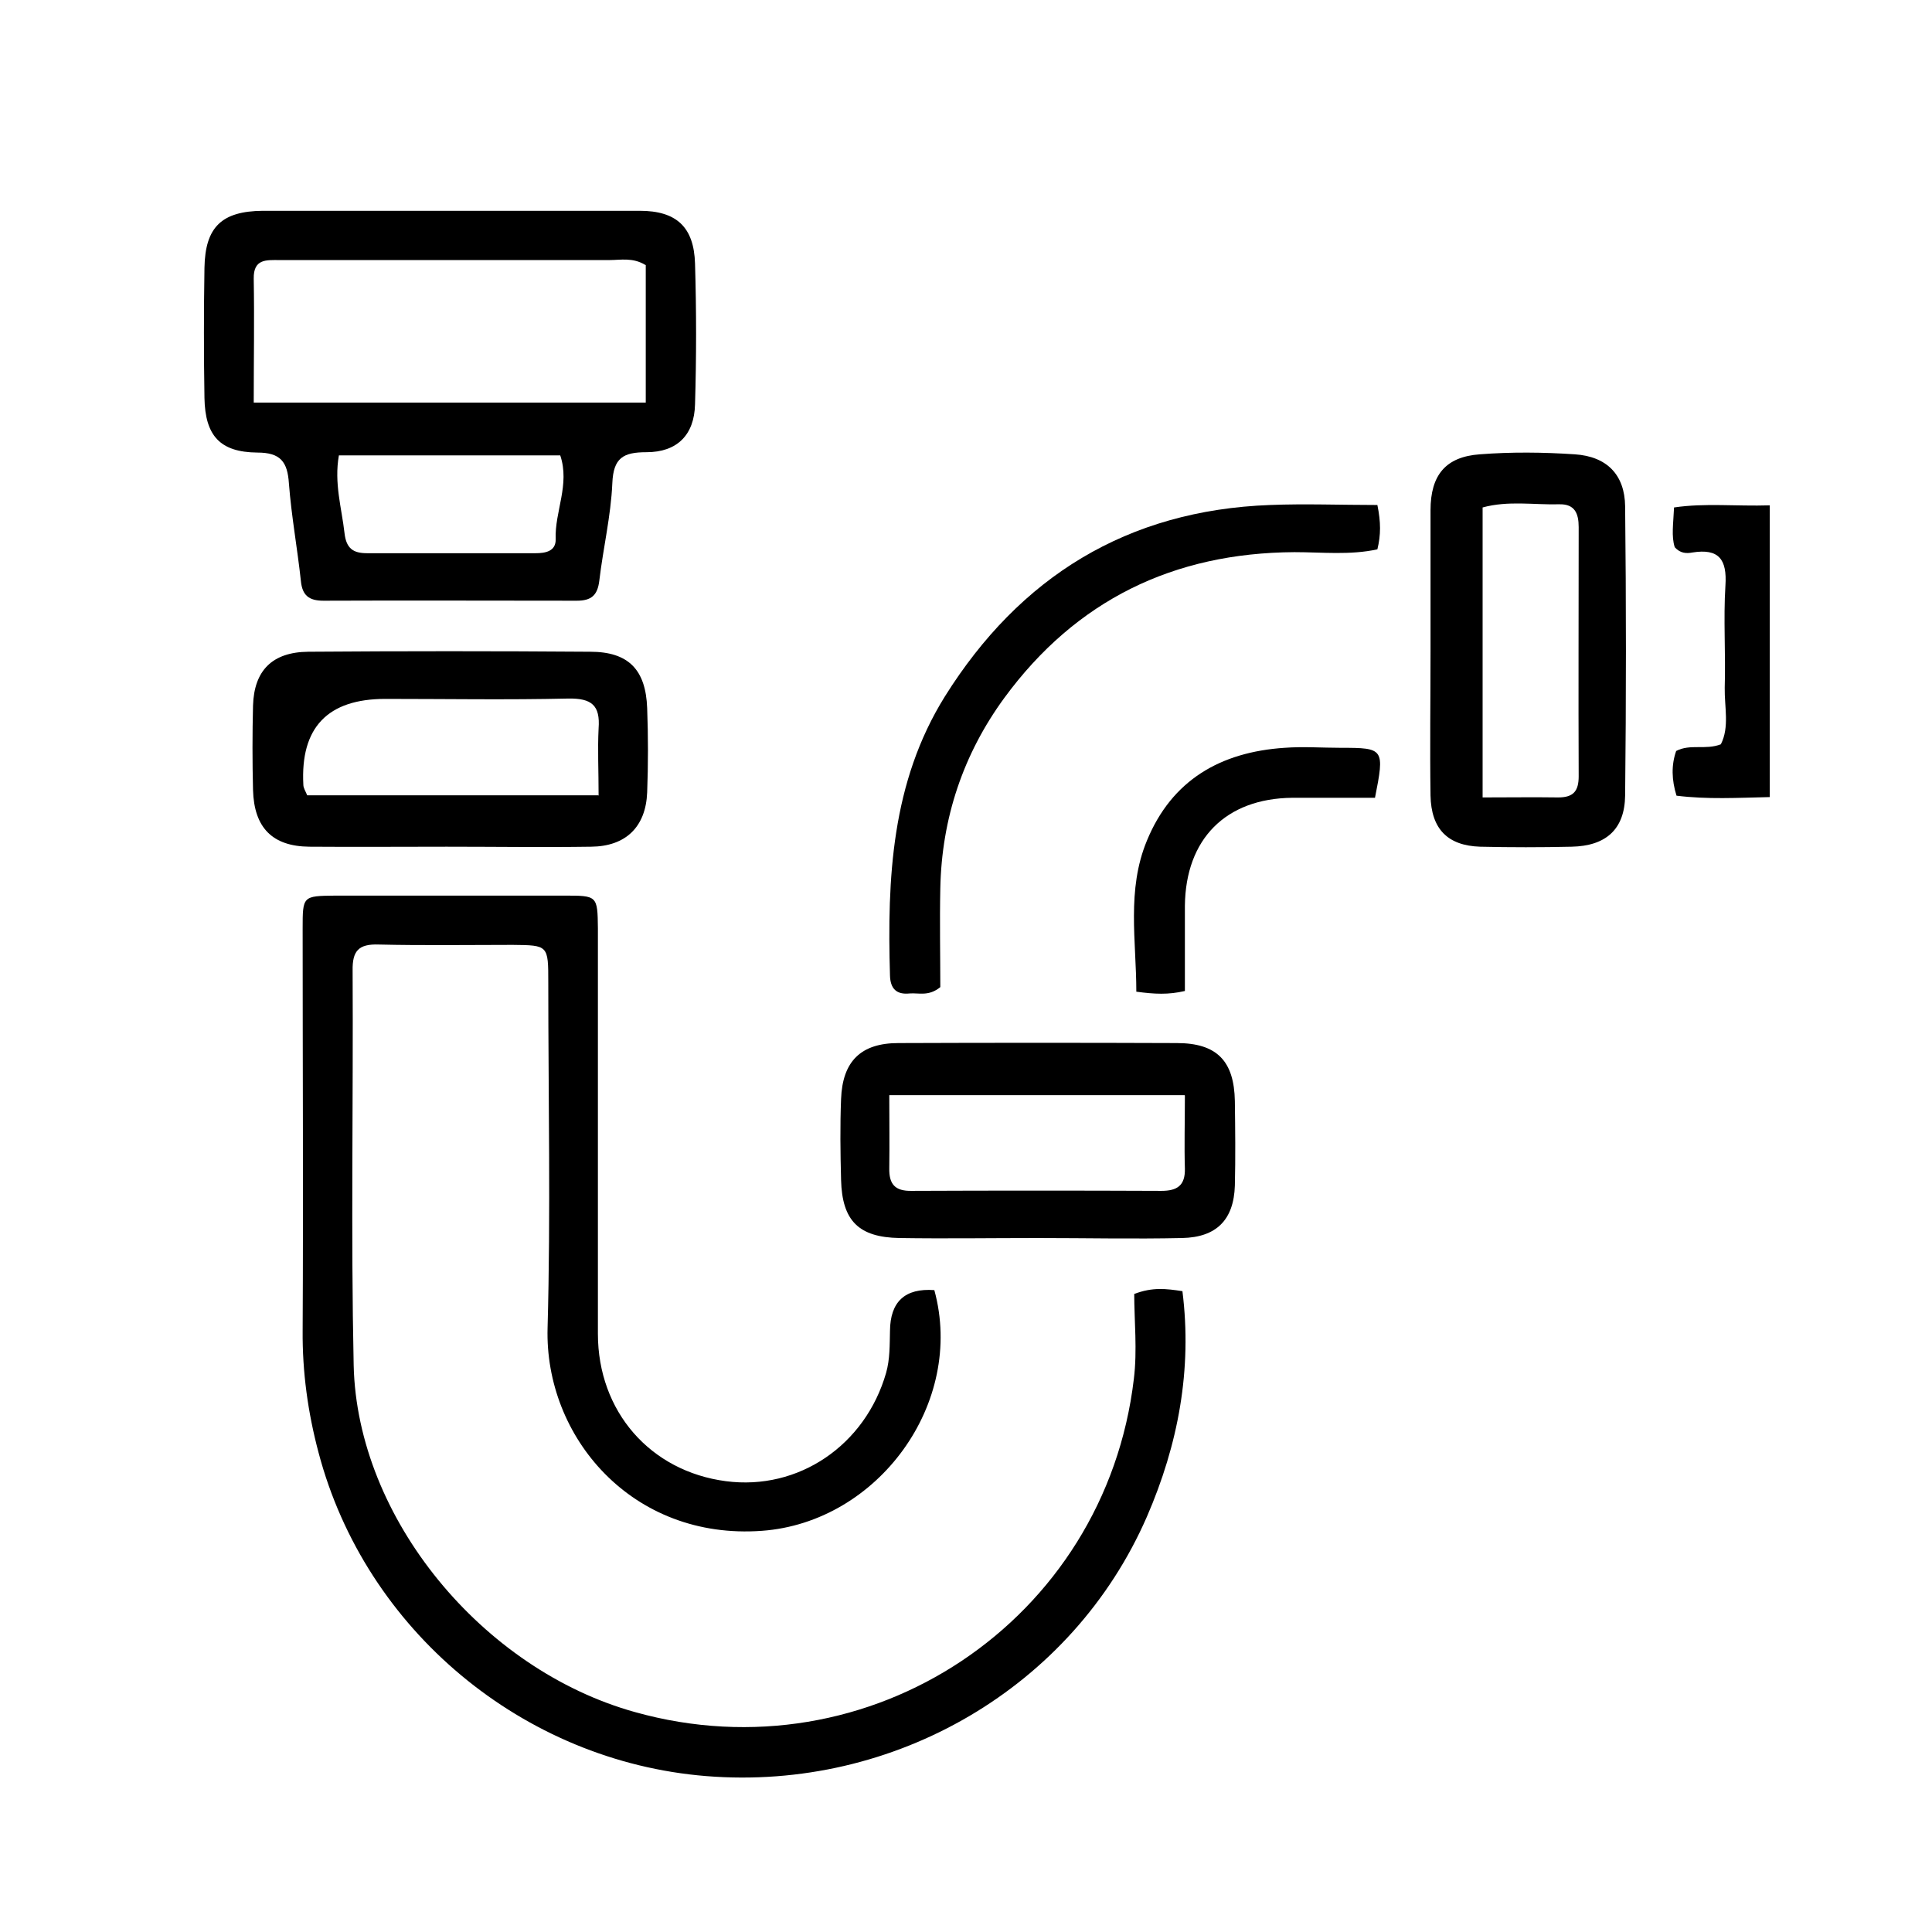
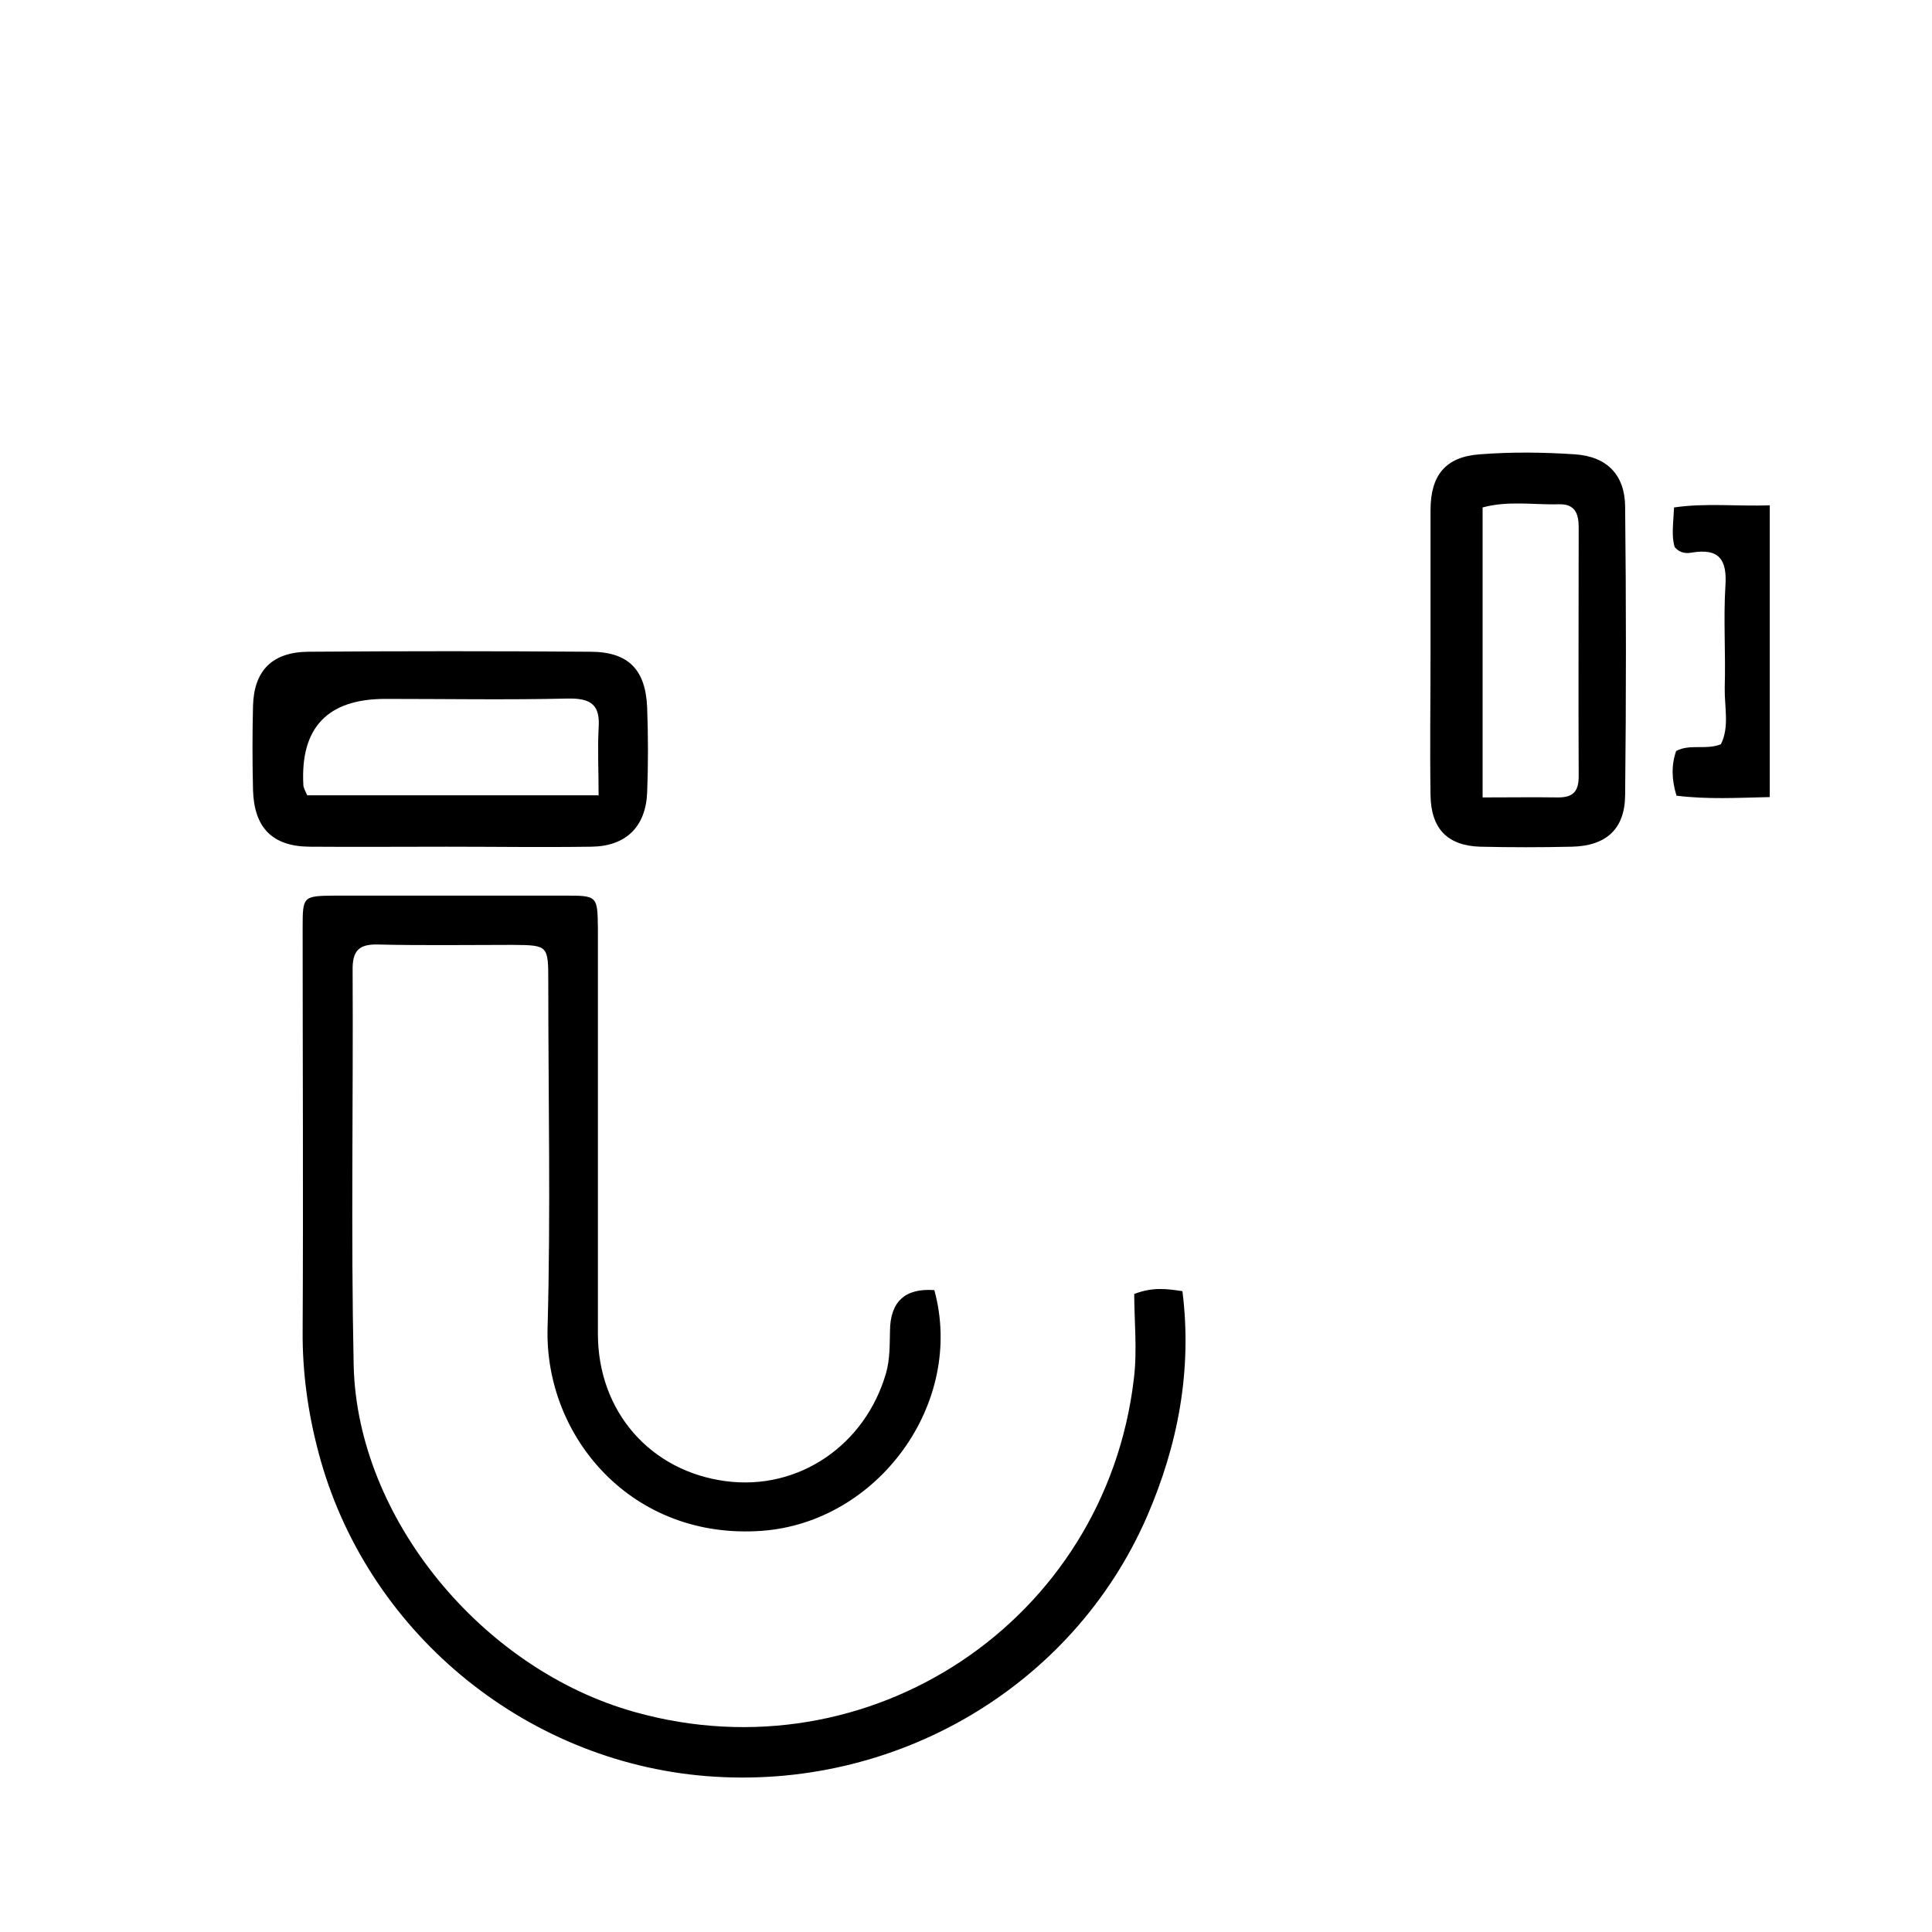
<svg xmlns="http://www.w3.org/2000/svg" id="uuid-4f9ecf9e-5597-41e7-8250-325a35332f93" data-name="Layer_1" viewBox="0 0 54.9 54.9">
  <path d="M32.23,36.77c.52-.2.91-.15,1.37-.08.28,2.23-.12,4.36-1.01,6.41-2.11,4.84-7.16,7.8-12.52,7.37-5.21-.42-9.69-4.15-11.02-9.2-.3-1.13-.46-2.28-.45-3.46.02-3.81,0-7.61,0-11.42,0-.93,0-.93.93-.94,2.17,0,4.34,0,6.51,0,.93,0,.94,0,.95.93,0,3.84,0,7.68,0,11.52,0,2.21,1.49,3.91,3.64,4.19,2.06.27,3.96-1.02,4.55-3.08.11-.39.1-.79.11-1.19q.01-1.25,1.26-1.16c.88,3.21-1.6,6.6-4.9,6.84-3.69.27-6.18-2.67-6.09-5.77.09-3.27.02-6.54.02-9.81,0-1.06,0-1.06-1.01-1.07-1.27,0-2.54.02-3.81-.01-.57-.02-.75.18-.74.74.02,3.74-.05,7.48.03,11.22.1,4.34,3.65,8.64,7.99,9.85,6.67,1.87,13.37-2.59,14.18-9.47.1-.81.01-1.65.01-2.43Z" />
-   <path d="M12.78,5.99c1.8,0,3.6,0,5.4,0,1.04,0,1.54.46,1.57,1.5.04,1.33.04,2.67,0,4-.02.87-.51,1.36-1.38,1.36-.66,0-.94.16-.97.88-.04.93-.26,1.84-.37,2.77-.05.42-.23.57-.64.57-2.4,0-4.8-.01-7.2,0-.41,0-.6-.15-.64-.56-.1-.93-.27-1.85-.34-2.77-.04-.62-.24-.88-.9-.88-1.06-.01-1.48-.48-1.5-1.55-.02-1.23-.02-2.47,0-3.7.02-1.16.49-1.61,1.66-1.62,1.77,0,3.53,0,5.3,0ZM18.34,7.53c-.36-.22-.7-.14-1.02-.14-1.66,0-3.33,0-4.99,0-1.46,0-2.93,0-4.39,0-.37,0-.74-.04-.73.53.02,1.16,0,2.32,0,3.52h11.14v-3.91ZM9.63,12.94c-.14.79.08,1.5.16,2.21.05.44.25.57.64.57,1.6,0,3.19,0,4.79,0,.27,0,.58-.05.57-.4-.03-.78.41-1.55.13-2.38h-6.28Z" />
  <path d="M12.7,24.06c-1.3,0-2.6.01-3.91,0-1.05-.01-1.57-.54-1.6-1.61-.02-.8-.02-1.6,0-2.4.03-1,.55-1.52,1.57-1.53,2.67-.02,5.34-.02,8.01,0,1.09,0,1.58.51,1.62,1.6.03.8.03,1.6,0,2.4-.04.98-.61,1.53-1.59,1.54-1.37.02-2.74,0-4.11,0ZM17.01,22.61c0-.72-.03-1.32,0-1.91.05-.66-.2-.86-.86-.85-1.73.04-3.46.01-5.2.01q-2.46,0-2.33,2.44c0,.09.06.18.11.3h8.27Z" />
-   <path d="M29.46,35.18c-1.3,0-2.6.02-3.9,0-1.16-.02-1.63-.49-1.66-1.65-.02-.77-.03-1.54,0-2.3.04-1.07.56-1.59,1.63-1.59,2.64-.01,5.27-.01,7.91,0,1.14,0,1.63.51,1.65,1.65.01.8.02,1.6,0,2.4-.03.97-.52,1.47-1.5,1.49-1.37.03-2.74,0-4.1,0ZM33.66,31.12h-8.39c0,.74.01,1.4,0,2.07-.01.46.16.66.64.65,2.36-.01,4.72-.01,7.09,0,.45,0,.68-.15.67-.63-.02-.66,0-1.33,0-2.08Z" />
  <path d="M40.65,18.5c0-1.33,0-2.67,0-4,0-1,.43-1.52,1.4-1.59.9-.07,1.8-.06,2.7,0,.91.06,1.42.58,1.43,1.48.03,2.74.03,5.47,0,8.21-.01.97-.55,1.44-1.52,1.46-.87.02-1.74.02-2.6,0-.93-.03-1.39-.51-1.41-1.45-.02-1.37,0-2.74,0-4.1ZM42.13,14.42v8.24c.76,0,1.46-.01,2.15,0,.43,0,.58-.18.58-.6-.01-2.36,0-4.72,0-7.08,0-.39-.11-.66-.55-.65-.72.02-1.45-.11-2.18.09Z" />
-   <path d="M39.14,14.35c.1.49.1.85,0,1.26-.78.17-1.57.08-2.36.08-3.43.02-6.2,1.36-8.24,4.14-1.17,1.6-1.78,3.42-1.82,5.41-.02.96,0,1.92,0,2.81-.33.27-.61.16-.87.18-.37.04-.55-.13-.56-.51-.08-2.76.04-5.49,1.56-7.93,2.13-3.4,5.18-5.29,9.24-5.44,1-.04,1.99,0,3.05,0Z" />
-   <path d="M39.07,22.67c-.77,0-1.56,0-2.35,0-1.89.02-3.03,1.17-3.05,3.07,0,.79,0,1.59,0,2.42-.47.11-.86.09-1.38.02,0-1.44-.28-2.89.3-4.29.71-1.73,2.1-2.52,3.91-2.64.53-.04,1.07,0,1.6,0,1.23,0,1.25.02.97,1.43Z" />
  <path d="M50.29,22.65c-.92.02-1.77.07-2.65-.04-.14-.45-.15-.87-.01-1.27.4-.21.83-.02,1.27-.19.25-.49.1-1.06.11-1.61.03-.97-.04-1.94.02-2.9.05-.75-.19-1.06-.94-.94-.16.03-.34.03-.5-.15-.1-.31-.04-.67-.02-1.13.88-.13,1.76-.03,2.72-.06v8.3Z" />
</svg>